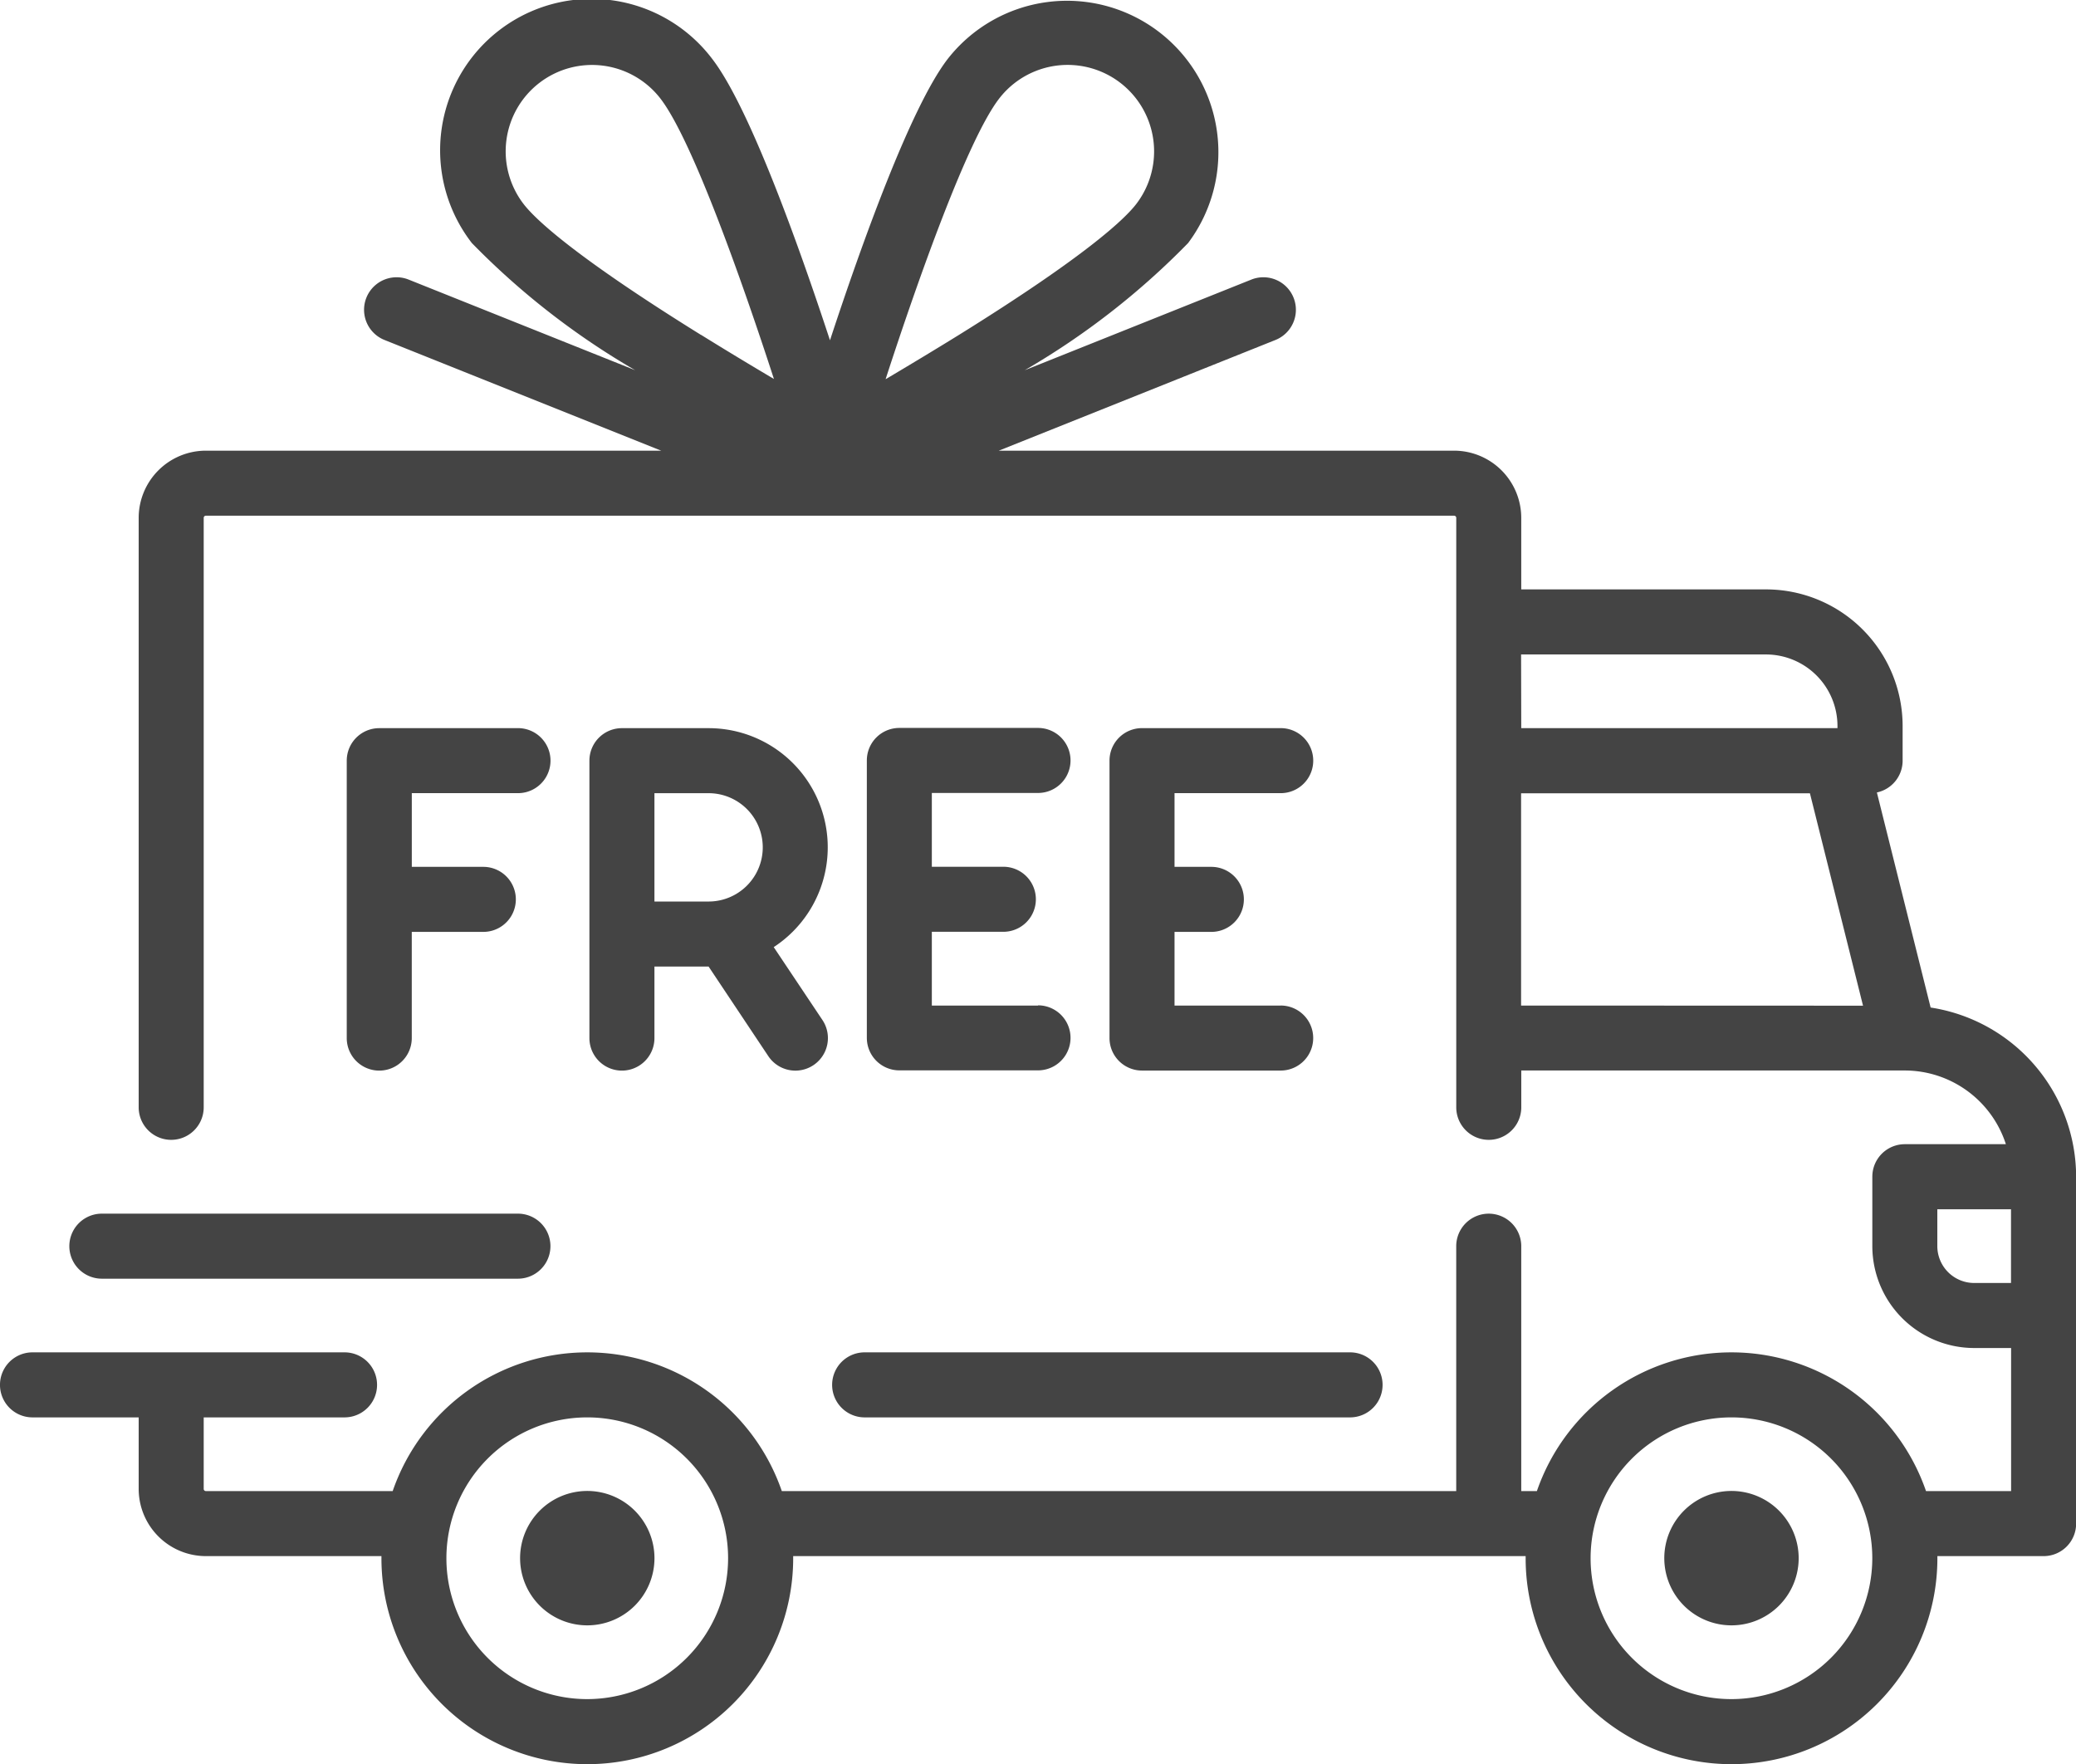
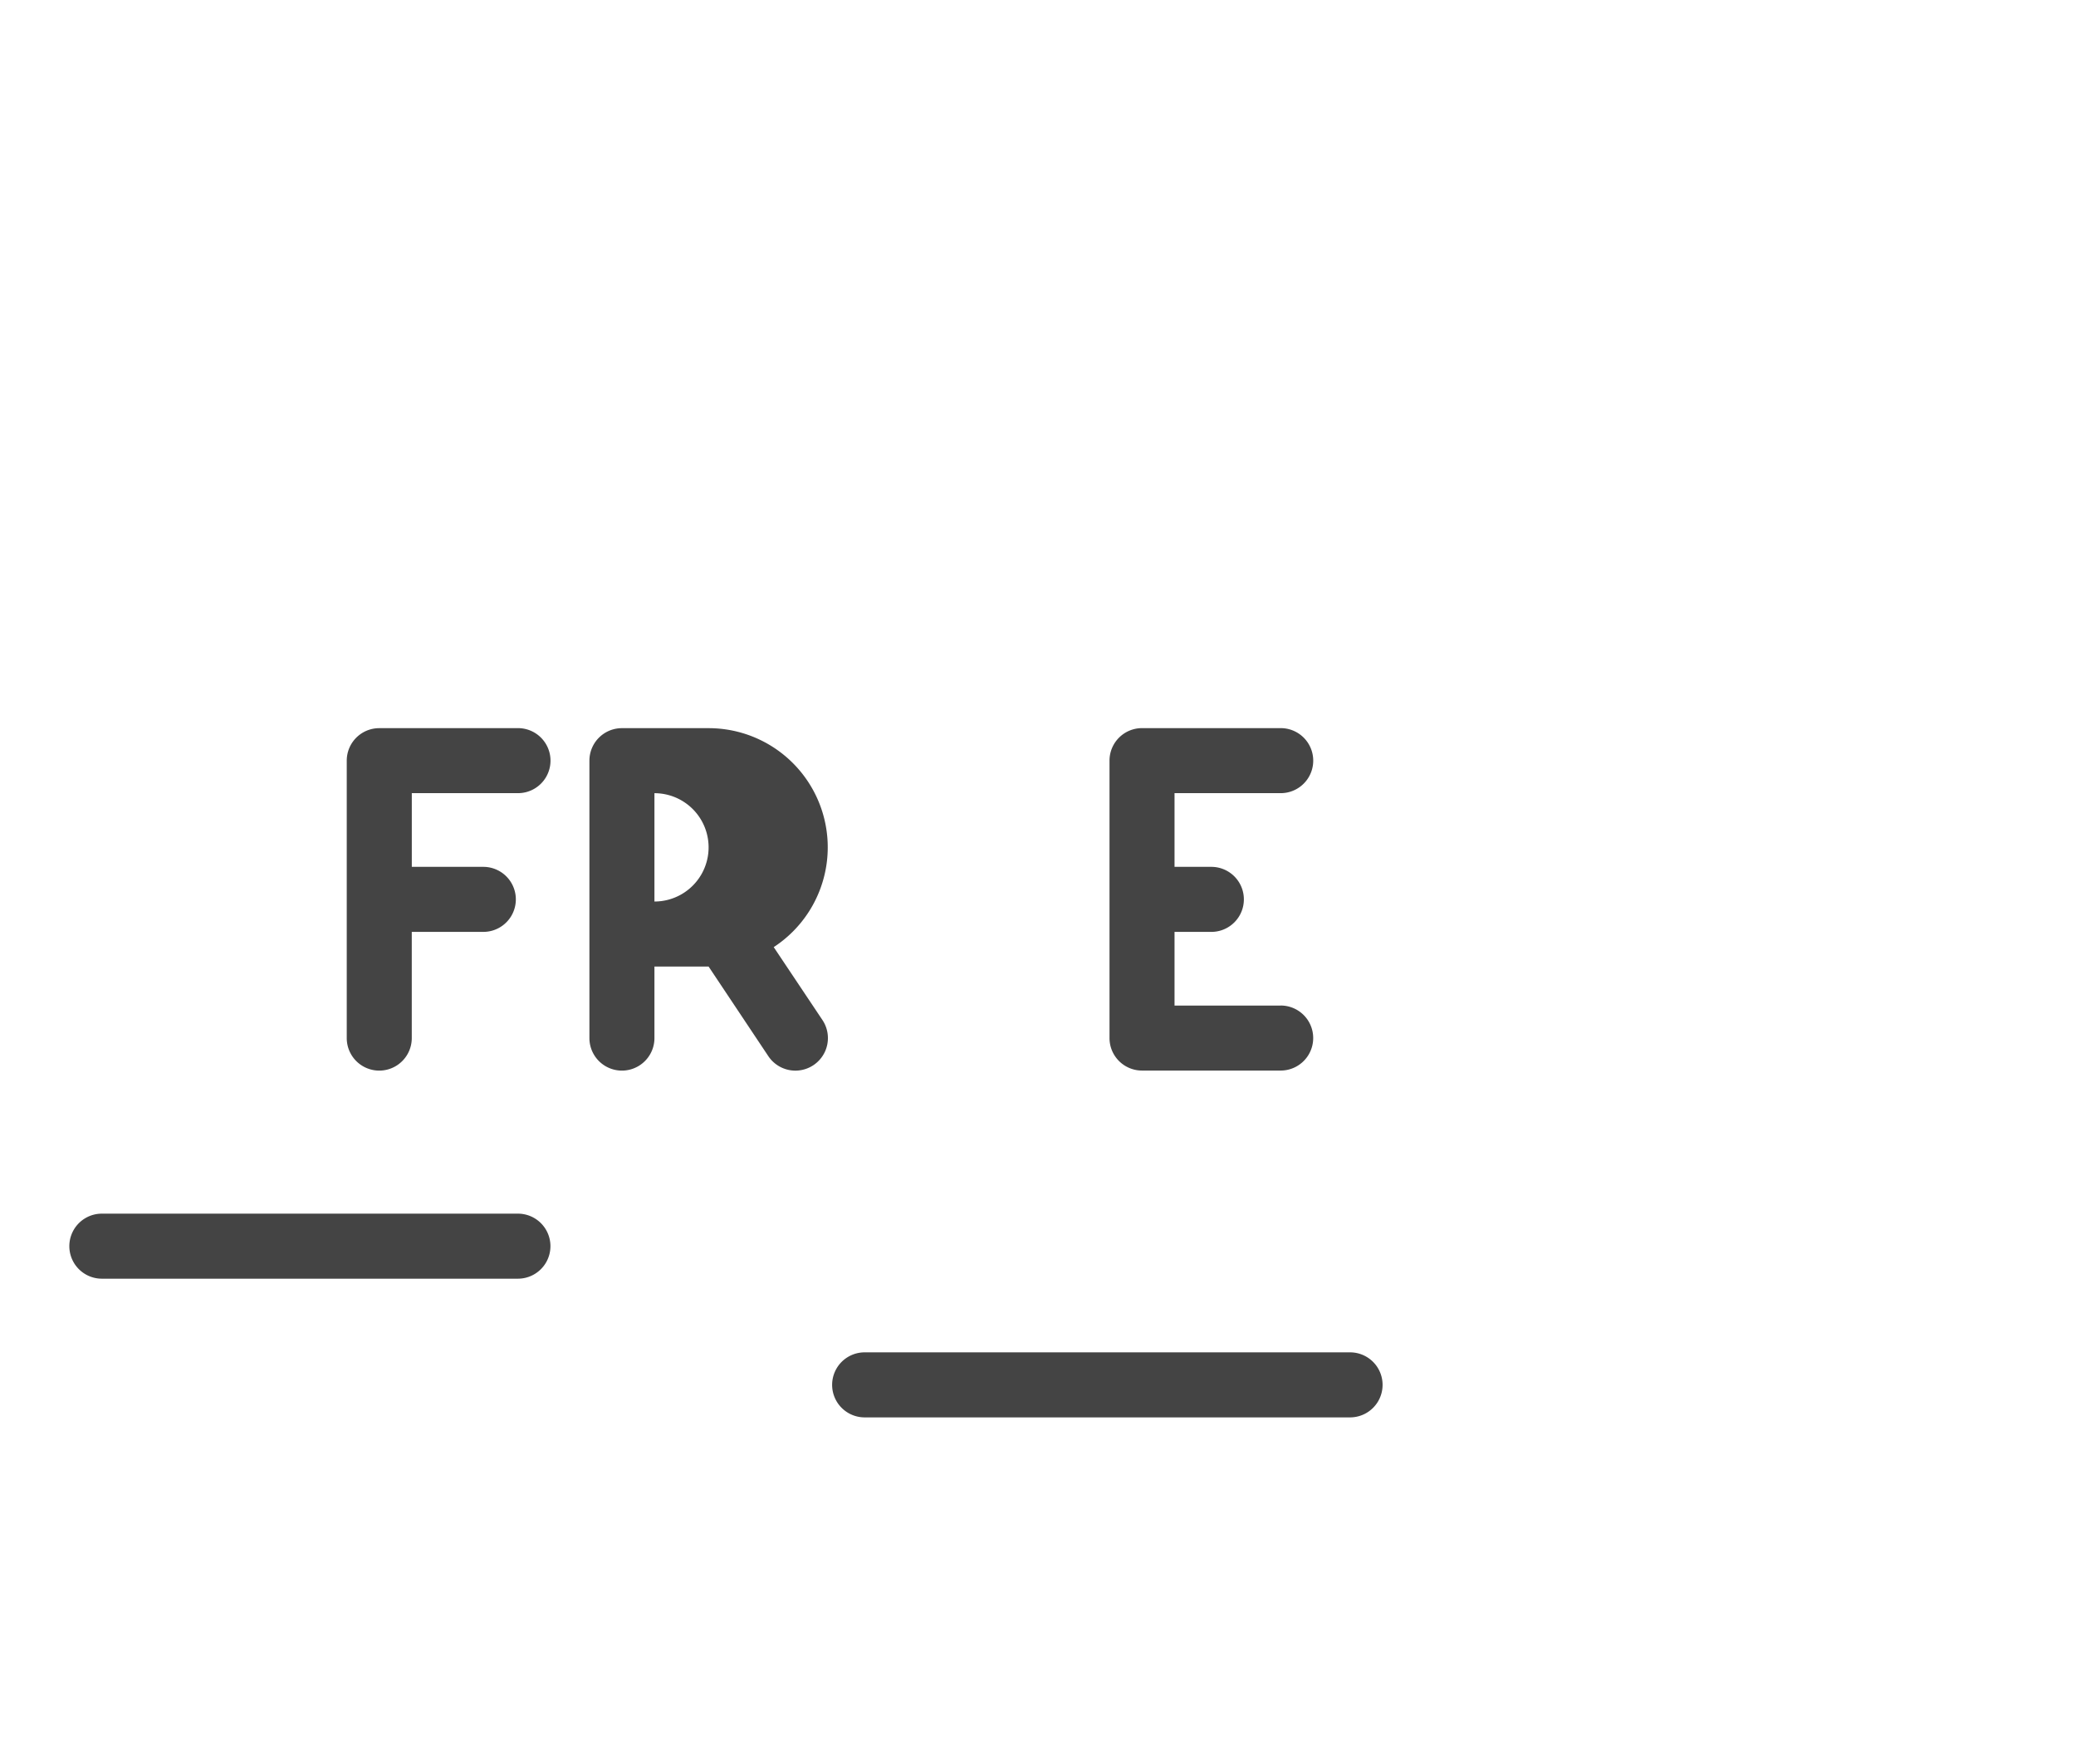
<svg xmlns="http://www.w3.org/2000/svg" width="65.163" height="55.367" viewBox="0 0 65.163 55.367">
  <g id="Group_3921" data-name="Group 3921" transform="translate(0 -136.003)">
    <g id="Group_3904" data-name="Group 3904" transform="translate(0 136.003)">
      <g id="Group_3903" data-name="Group 3903">
-         <path id="Path_20700" data-name="Path 20700" d="M60.6,167.624l-1.687-6.75a1.02,1.02,0,0,0,.808-1v-1.088a4.29,4.29,0,0,0-4.285-4.285H47.75v-2.245a2.111,2.111,0,0,0-2.109-2.109H31.35l8.685-3.474a1.02,1.02,0,1,0-.758-1.895l-7.111,2.844a23.975,23.975,0,0,0,5.127-3.991,4.752,4.752,0,0,0-7.557-5.763c-1.161,1.523-2.693,5.8-3.684,8.815-.991-3.014-2.523-7.292-3.684-8.815a4.752,4.752,0,1,0-7.557,5.763,23.968,23.968,0,0,0,5.127,3.991l-7.111-2.844a1.02,1.02,0,1,0-.758,1.895l8.685,3.474H6.462a2.111,2.111,0,0,0-2.109,2.109v18.5a1.02,1.02,0,1,0,2.041,0v-18.5a.068.068,0,0,1,.068-.068h39.18a.068.068,0,0,1,.068.068v18.5a1.02,1.02,0,0,0,2.041,0V169.6H59.792a3.339,3.339,0,0,1,3.17,2.313H59.79a1.02,1.02,0,0,0-1.02,1.02v2.177a3.2,3.2,0,0,0,3.2,3.2h1.156V182.8H60.455a6.46,6.46,0,0,0-12.214,0H47.75v-7.686a1.02,1.02,0,1,0-2.041,0V182.8H24.54a6.46,6.46,0,0,0-12.214,0H6.462a.068.068,0,0,1-.068-.068v-2.245h4.421a1.02,1.02,0,1,0,0-2.041H1.02a1.02,1.02,0,1,0,0,2.041H4.353v2.245a2.111,2.111,0,0,0,2.109,2.109h5.511c0,.023,0,.045,0,.068a6.462,6.462,0,1,0,12.924,0c0-.023,0-.045,0-.068H47.888c0,.023,0,.045,0,.068a6.462,6.462,0,0,0,12.924,0c0-.023,0-.045,0-.068h3.335a1.02,1.02,0,0,0,1.02-1.02V172.936A5.382,5.382,0,0,0,60.6,167.624Zm-38.6-21.112c-4.025-2.5-5.219-3.652-5.572-4.115a2.711,2.711,0,0,1,4.312-3.288c.987,1.294,2.533,5.65,3.553,8.788C23.609,147.492,22.818,147.017,22.005,146.512Zm5.8,1.385c1.02-3.139,2.566-7.494,3.553-8.788A2.711,2.711,0,0,1,35.67,142.4c-.353.463-1.547,1.614-5.572,4.115C29.286,147.017,28.494,147.492,27.806,147.9Zm19.945,8.646h7.686a2.247,2.247,0,0,1,2.245,2.245v.068H47.75Zm0,11.019V160.9h9.066l1.667,6.666ZM18.433,189.329a4.421,4.421,0,1,1,4.421-4.421A4.426,4.426,0,0,1,18.433,189.329Zm35.915,0a4.421,4.421,0,1,1,4.421-4.421A4.426,4.426,0,0,1,54.348,189.329Zm8.775-13.06H61.966a1.158,1.158,0,0,1-1.156-1.156v-1.157h2.313v2.313Z" transform="translate(0 -136.003)" fill="#444" />
-       </g>
+         </g>
    </g>
    <g id="Group_3906" data-name="Group 3906" transform="translate(16.325 182.799)">
      <g id="Group_3905" data-name="Group 3905">
-         <path id="Path_20701" data-name="Path 20701" d="M155.428,575.5a2.109,2.109,0,1,0,2.109,2.109A2.111,2.111,0,0,0,155.428,575.5Z" transform="translate(-153.319 -575.503)" fill="#444" />
-       </g>
+         </g>
    </g>
    <g id="Group_3908" data-name="Group 3908" transform="translate(52.24 182.799)">
      <g id="Group_3907" data-name="Group 3907">
-         <path id="Path_20702" data-name="Path 20702" d="M492.731,575.5a2.109,2.109,0,1,0,2.109,2.109A2.111,2.111,0,0,0,492.731,575.5Z" transform="translate(-490.622 -575.503)" fill="#444" />
-       </g>
+         </g>
    </g>
    <g id="Group_3910" data-name="Group 3910" transform="translate(26.12 178.446)">
      <g id="Group_3909" data-name="Group 3909" transform="translate(0 0)">
        <path id="Path_20703" data-name="Path 20703" d="M261.567,534.617H246.33a1.02,1.02,0,1,0,0,2.041h15.237a1.02,1.02,0,1,0,0-2.041Z" transform="translate(-245.31 -534.617)" fill="#444" />
      </g>
    </g>
    <g id="Group_3912" data-name="Group 3912" transform="translate(2.177 174.093)">
      <g id="Group_3911" data-name="Group 3911" transform="translate(0 0)">
        <path id="Path_20704" data-name="Path 20704" d="M34.522,493.732H21.462a1.02,1.02,0,0,0,0,2.041h13.06a1.02,1.02,0,0,0,0-2.041Z" transform="translate(-20.442 -493.732)" fill="#444" />
      </g>
    </g>
    <g id="Group_3914" data-name="Group 3914" transform="translate(10.883 158.856)">
      <g id="Group_3913" data-name="Group 3913">
        <path id="Path_20705" data-name="Path 20705" d="M107.586,350.633h-4.353a1.02,1.02,0,0,0-1.02,1.02v8.707a1.02,1.02,0,0,0,2.041,0v-3.333H106.5a1.02,1.02,0,0,0,0-2.041h-2.245v-2.313h3.333a1.02,1.02,0,0,0,0-2.041Z" transform="translate(-102.212 -350.633)" fill="#444" />
      </g>
    </g>
    <g id="Group_3916" data-name="Group 3916" transform="translate(18.501 158.856)">
      <g id="Group_3915" data-name="Group 3915">
-         <path id="Path_20706" data-name="Path 20706" d="M179.546,357.505a3.74,3.74,0,0,0-2.044-6.872h-2.721a1.02,1.02,0,0,0-1.02,1.02v8.707a1.02,1.02,0,0,0,2.041,0v-2.245h1.7l1.874,2.811a1.02,1.02,0,0,0,1.7-1.132Zm-2.044-1.431h-1.7v-3.4h1.7a1.7,1.7,0,1,1,0,3.4Z" transform="translate(-173.761 -350.633)" fill="#444" />
+         <path id="Path_20706" data-name="Path 20706" d="M179.546,357.505a3.74,3.74,0,0,0-2.044-6.872h-2.721a1.02,1.02,0,0,0-1.02,1.02v8.707a1.02,1.02,0,0,0,2.041,0v-2.245h1.7l1.874,2.811a1.02,1.02,0,0,0,1.7-1.132Zm-2.044-1.431h-1.7v-3.4a1.7,1.7,0,1,1,0,3.4Z" transform="translate(-173.761 -350.633)" fill="#444" />
      </g>
    </g>
    <g id="Group_3918" data-name="Group 3918" transform="translate(27.208 158.856)">
      <g id="Group_3917" data-name="Group 3917">
-         <path id="Path_20707" data-name="Path 20707" d="M260.906,359.34h-3.333v-2.316c.023,0,.045,0,.068,0h2.177a1.02,1.02,0,0,0,0-2.041h-2.177c-.023,0-.045,0-.068,0v-2.316h3.333a1.02,1.02,0,1,0,0-2.041h-4.353a1.02,1.02,0,0,0-1.02,1.02v8.707a1.02,1.02,0,0,0,1.02,1.02h4.353a1.02,1.02,0,1,0,0-2.041Z" transform="translate(-255.532 -350.633)" fill="#444" />
-       </g>
+         </g>
    </g>
    <g id="Group_3920" data-name="Group 3920" transform="translate(34.826 158.856)">
      <g id="Group_3919" data-name="Group 3919">
        <path id="Path_20708" data-name="Path 20708" d="M332.454,359.34h-3.333v-2.313h1.156a1.02,1.02,0,0,0,0-2.041h-1.156v-2.313h3.333a1.02,1.02,0,0,0,0-2.041H328.1a1.02,1.02,0,0,0-1.02,1.02v8.707a1.02,1.02,0,0,0,1.02,1.02h4.353a1.02,1.02,0,1,0,0-2.041Z" transform="translate(-327.08 -350.633)" fill="#444" />
      </g>
    </g>
  </g>
</svg>